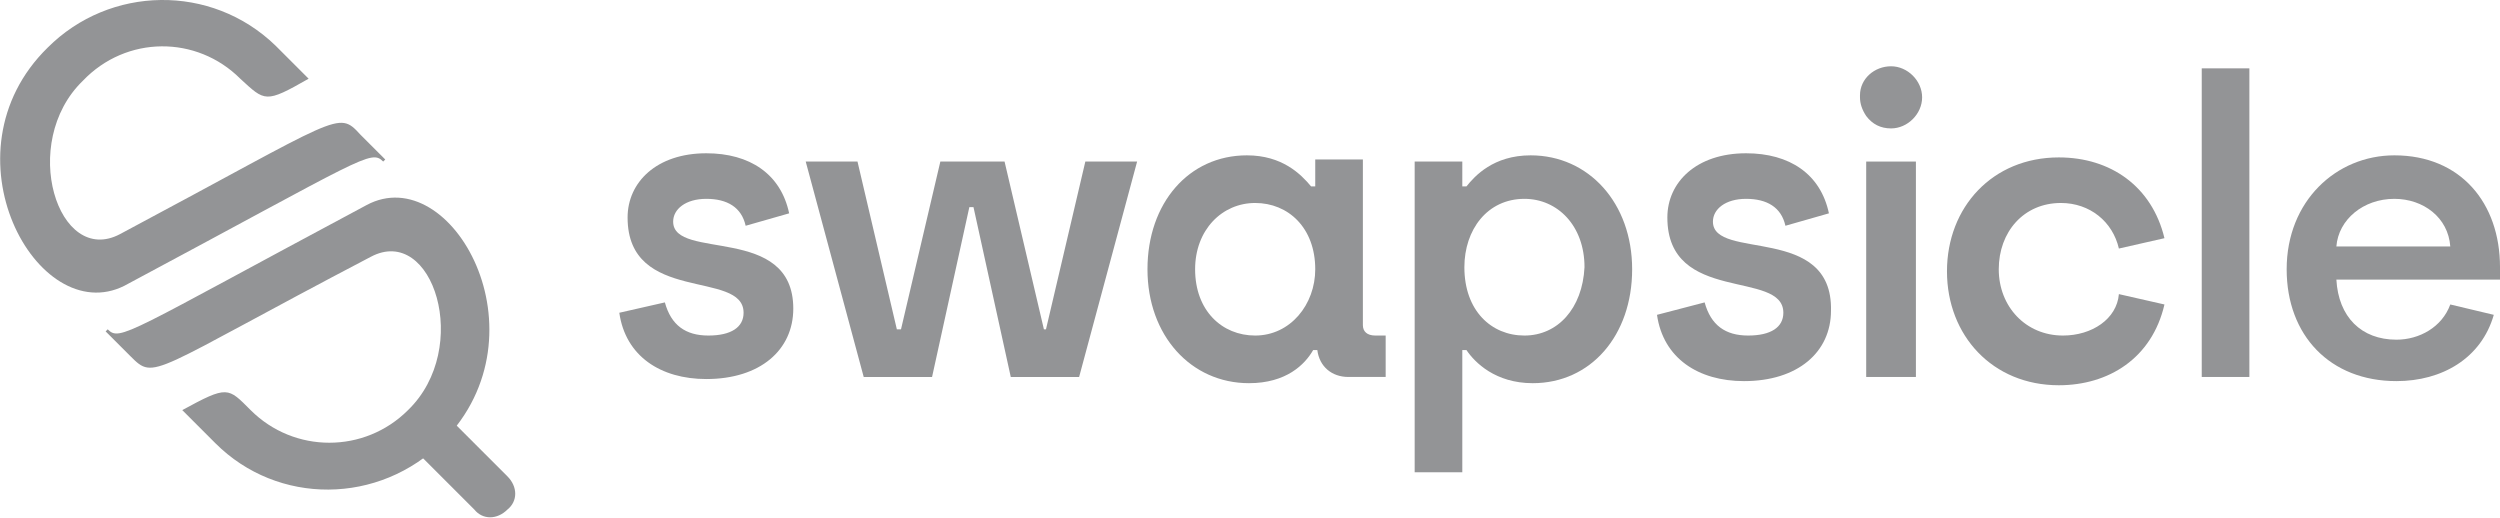
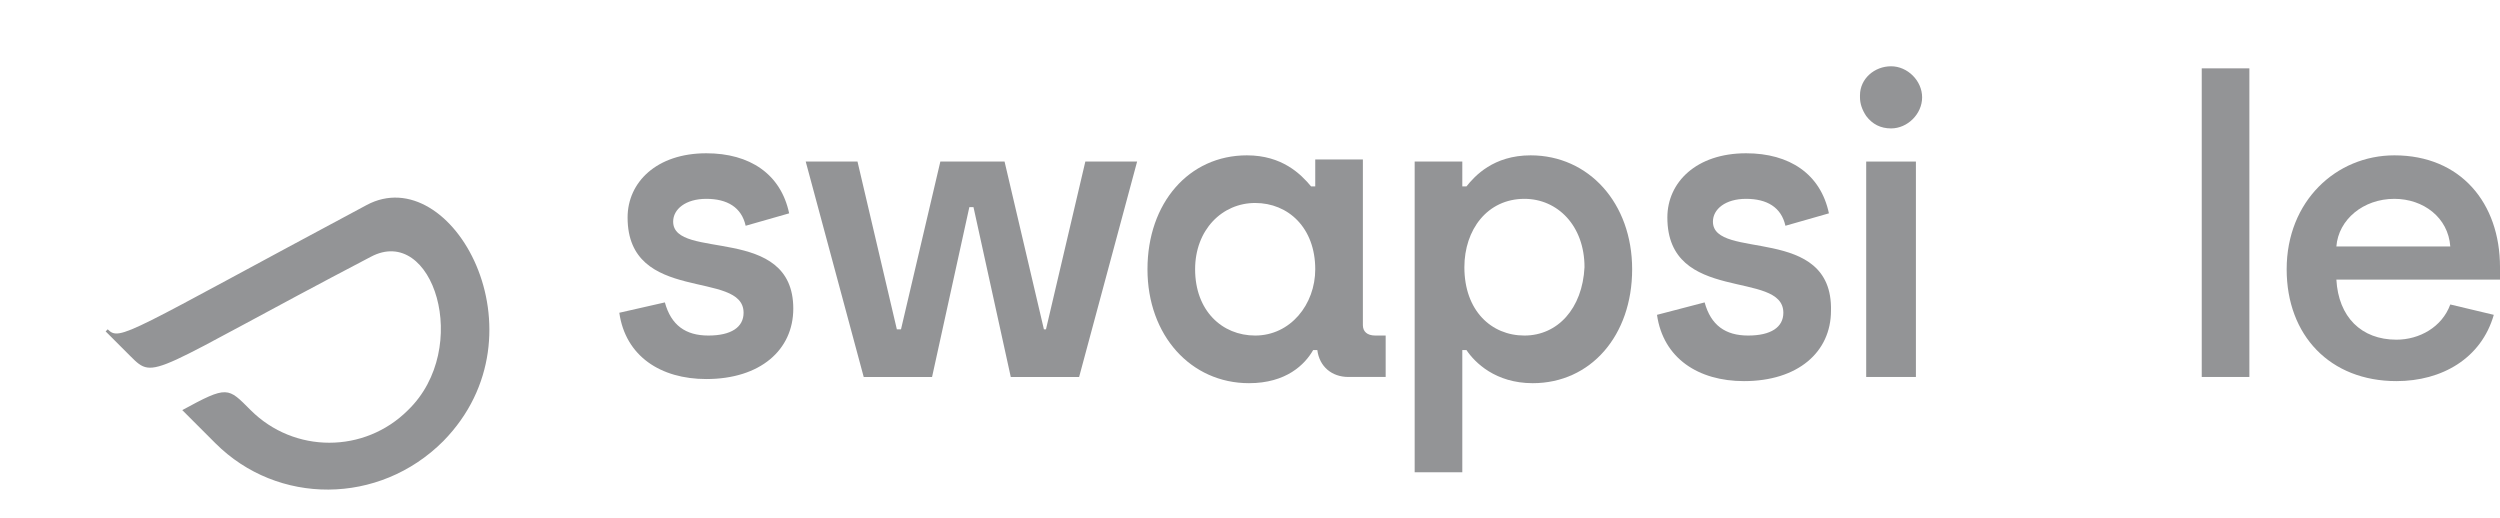
<svg xmlns="http://www.w3.org/2000/svg" version="1.1" id="Layer_7" x="0px" y="0px" width="120.7px" height="25px" viewBox="0 0 120.7 25" style="enable-background:new 0 0 120.7 25;" xml:space="preserve">
  <style type="text/css">
	.st0{fill:#939496;}
</style>
  <path class="st0" d="M32.5,10.7c0-0.6,0.6-1.1,1.6-1.1c1,0,1.7,0.4,1.9,1.3l2.1-0.6c-0.4-1.9-1.9-2.9-4-2.9c-2.4,0-3.8,1.4-3.8,3.1  c0,4.2,5.6,2.5,5.6,4.6c0,0.7-0.6,1.1-1.7,1.1c-1.1,0-1.8-0.5-2.1-1.6l-2.2,0.5c0.3,2.1,2,3.2,4.2,3.2c2.6,0,4.2-1.4,4.2-3.4  C38.3,10.8,32.5,12.6,32.5,10.7z" />
  <polygon class="st0" points="50.5,15.9 50.4,15.9 48.5,7.8 45.4,7.8 43.5,15.9 43.3,15.9 41.4,7.8 38.9,7.8 41.7,18.2 45,18.2   46.8,10 47,10 48.8,18.2 52.1,18.2 54.9,7.8 52.4,7.8 " />
  <path class="st0" d="M65.8,15.7v-8h-2.3V9h-0.2c-0.5-0.6-1.4-1.5-3.1-1.5c-2.8,0-4.8,2.3-4.8,5.5s2.1,5.5,4.9,5.5  c1.8,0,2.7-0.9,3.1-1.6h0.2c0.1,0.8,0.7,1.3,1.5,1.3h1.8v-2h-0.5C66,16.2,65.8,16,65.8,15.7C65.8,15.8,65.8,15.8,65.8,15.7z   M60.6,16.2c-1.6,0-2.9-1.2-2.9-3.2c0-1.9,1.3-3.2,2.9-3.2c1.6,0,2.9,1.2,2.9,3.2C63.5,14.7,62.3,16.2,60.6,16.2L60.6,16.2z" />
  <path class="st0" d="M73.9,7.5c-1.8,0-2.7,1-3.1,1.5h-0.2V7.8h-2.3v15h2.3v-5.9h0.2c0.4,0.6,1.4,1.6,3.2,1.6c2.8,0,4.8-2.3,4.8-5.5  S76.7,7.5,73.9,7.5z M73.6,16.2c-1.6,0-2.9-1.2-2.9-3.3c0-1.8,1.1-3.3,2.9-3.3c1.6,0,2.9,1.3,2.9,3.3C76.4,14.9,75.2,16.2,73.6,16.2  z" />
  <path class="st0" d="M82.7,10.7c0-0.6,0.6-1.1,1.6-1.1s1.7,0.4,1.9,1.3l2.1-0.6c-0.4-1.9-1.9-2.9-4-2.9c-2.4,0-3.8,1.4-3.8,3.1  c0,4.2,5.6,2.5,5.6,4.6c0,0.7-0.6,1.1-1.7,1.1c-1.1,0-1.8-0.5-2.1-1.6L80,15.2c0.3,2.1,2,3.2,4.2,3.2c2.6,0,4.2-1.4,4.2-3.4  C88.5,10.8,82.7,12.6,82.7,10.7z" />
  <path class="st0" d="M91.3,3.2c-0.8,0-1.5,0.6-1.5,1.4c0,0,0,0,0,0.1c0,0.3,0.1,0.6,0.3,0.9l0,0c0.3,0.4,0.7,0.6,1.2,0.6  c0.8,0,1.5-0.7,1.5-1.5C92.8,3.9,92.1,3.2,91.3,3.2C91.3,3.2,91.3,3.2,91.3,3.2L91.3,3.2z" />
  <polygon class="st0" points="90.1,9.8 90.1,18.2 92.5,18.2 92.5,7.8 90.1,7.8 " />
-   <path class="st0" d="M99.6,16.2c-1.8,0-3.1-1.4-3.1-3.2c0-1.8,1.2-3.2,3-3.2c1.4,0,2.5,0.9,2.8,2.2l2.2-0.5  c-0.6-2.5-2.6-3.9-5.1-3.9c-3.2,0-5.4,2.4-5.4,5.5s2.2,5.5,5.4,5.5c2.4,0,4.5-1.3,5.1-3.9l-2.2-0.5C102.2,15.4,101,16.2,99.6,16.2z" />
  <polygon class="st0" points="108.6,3.3 106.3,3.3 106.3,5.4 106.3,16.1 106.3,18.2 108.6,18.2 108.6,16.1 " />
  <path class="st0" d="M120.7,12.9c0-3.1-1.9-5.4-5.1-5.4c-2.8,0-5.2,2.2-5.2,5.5c0,3.2,2.1,5.4,5.3,5.4c2.2,0,4.1-1.1,4.7-3.2  l-2.1-0.5c-0.4,1.1-1.5,1.7-2.6,1.7c-1.7,0-2.8-1.1-2.9-2.9h7.9V12.9z M112.8,11.9c0.1-1.3,1.3-2.3,2.8-2.3c1.4,0,2.6,0.9,2.7,2.3  H112.8z" />
  <g>
-     <path class="st0" d="M20.2,20.3L20.2,20.3c0.5-0.5,1.2-0.5,1.6,0l2.7,2.7c0.5,0.5,0.5,1.2,0,1.6l0,0c-0.5,0.5-1.2,0.5-1.6,0   l-2.7-2.7C19.8,21.5,19.8,20.8,20.2,20.3z" />
-     <path class="st0" d="M5.8,11.3c10.7-5.7,10.5-6,11.6-4.8l1.2,1.2l-0.1,0.1c-0.6-0.6-0.9-0.2-12.5,6C1.8,15.9-2.9,7.4,2.3,2.3   c3-3,7.9-3.1,11-0.1l1.6,1.6c-2.1,1.2-2.1,1.1-3.3,0C9.5,1.7,6.1,1.7,4,3.9l0,0C0.9,6.9,2.8,12.9,5.8,11.3z" />
    <path class="st0" d="M17.7,9.9c-11.6,6.2-11.9,6.6-12.5,6L5.1,16l1.2,1.2c1.2,1.2,0.9,0.8,11.6-4.8c3-1.6,4.9,4.4,1.8,7.4   c-2.1,2.1-5.5,2.1-7.6,0l0,0c-1.1-1.1-1.1-1.2-3.3,0l1.6,1.6c3,3,7.9,3,11-0.1C26.5,16.1,21.8,7.7,17.7,9.9z" />
  </g>
</svg>